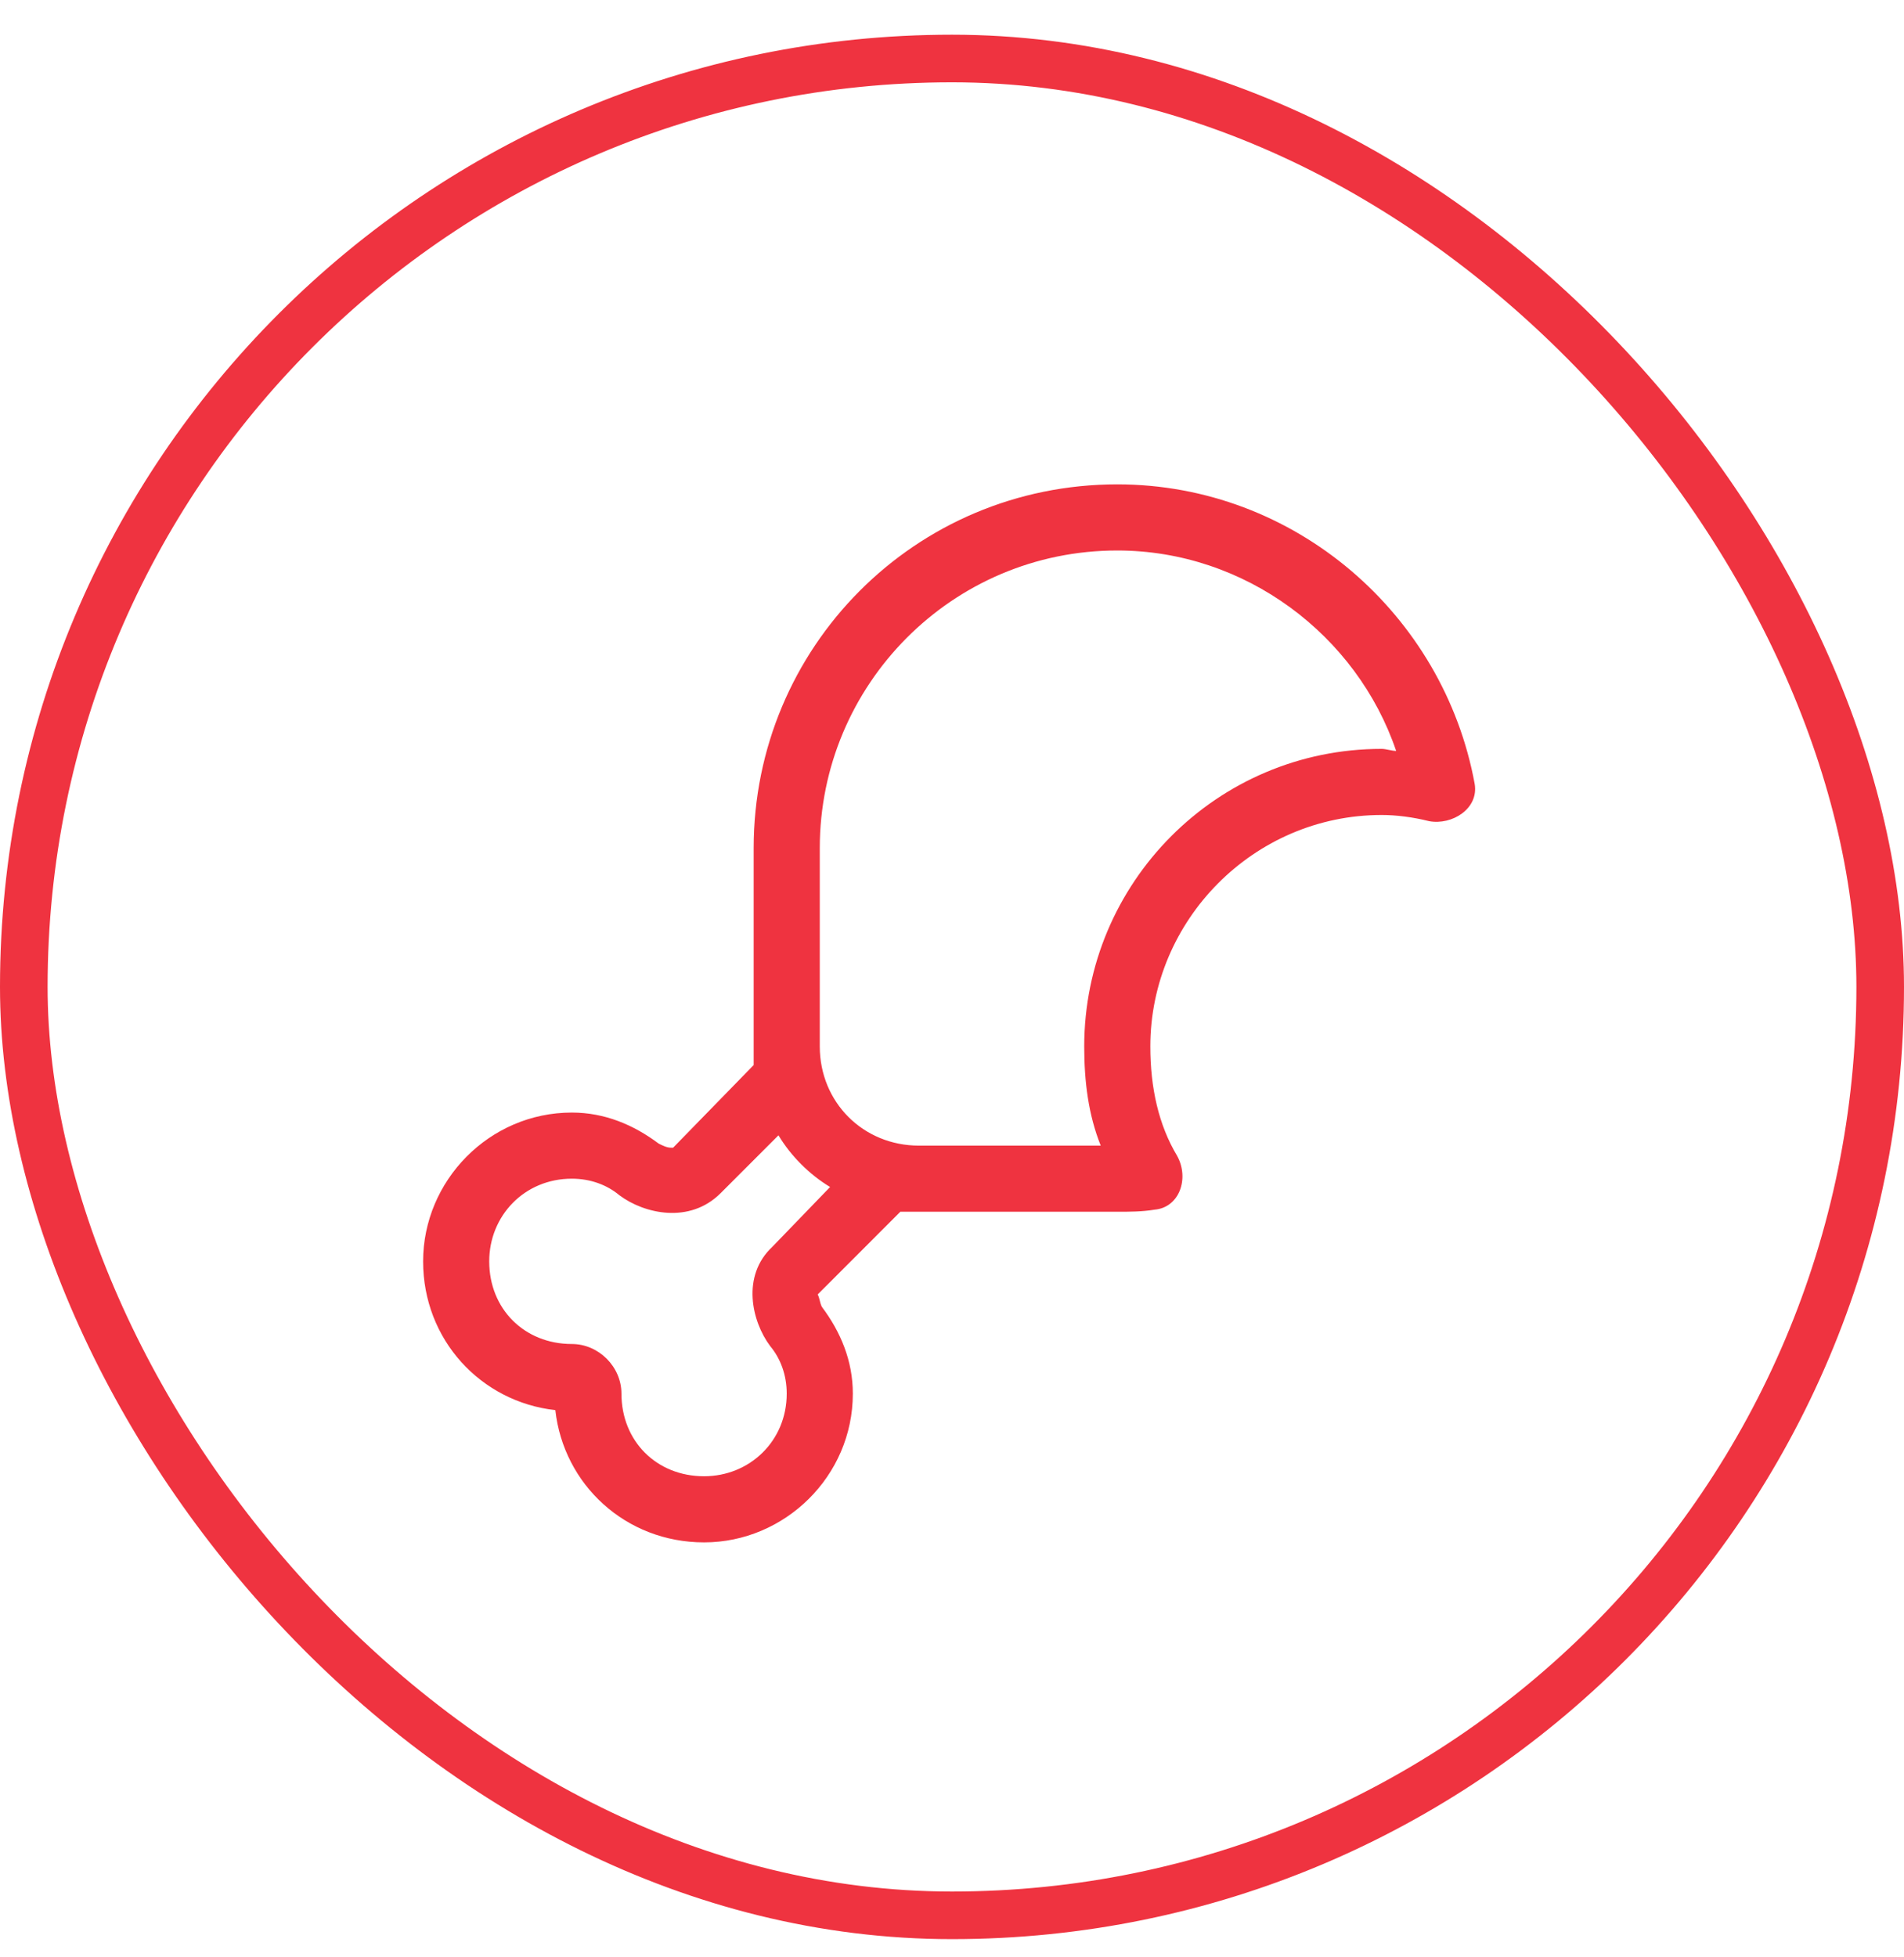
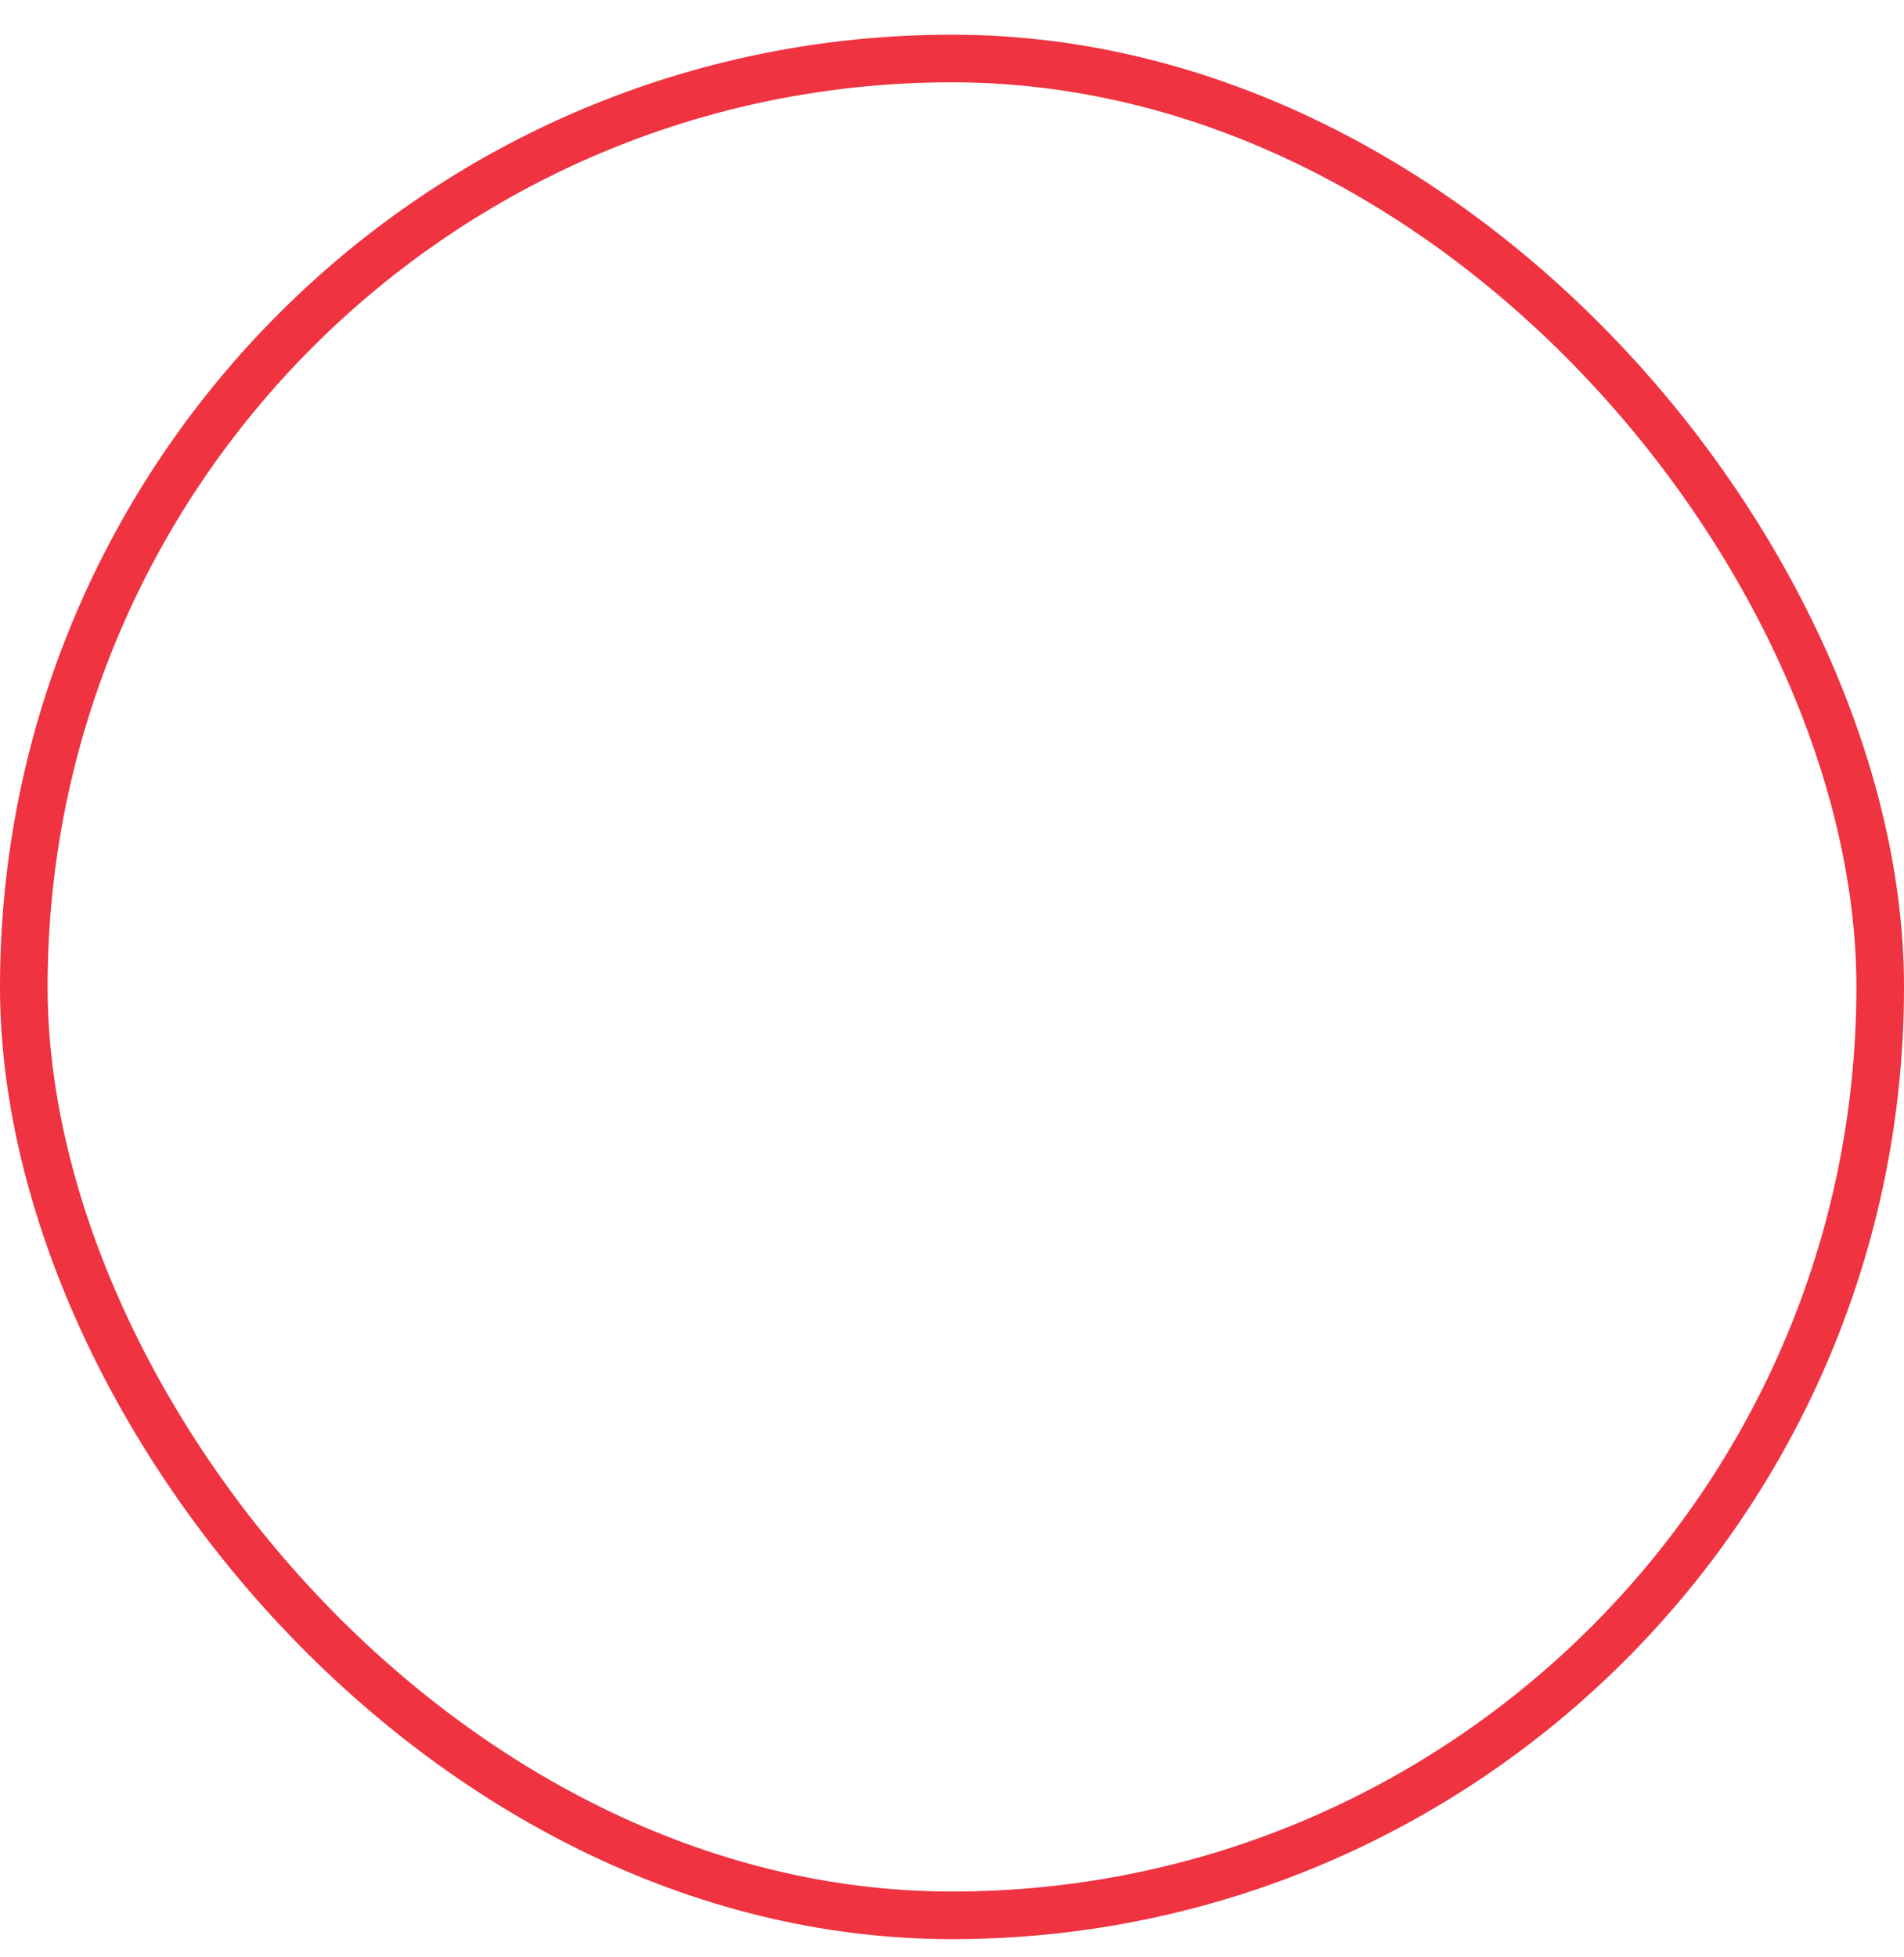
<svg xmlns="http://www.w3.org/2000/svg" width="36" height="37" viewBox="0 0 36 37" fill="none">
  <rect x="0.45" y="1.106" width="35.1" height="35.1" rx="17.55" stroke="#EF3340" stroke-width="0.9" />
-   <path d="M15.5 19.781C15.5 20.836 16.32 21.656 17.375 21.656H20.812C20.578 21.07 20.5 20.445 20.5 19.781C20.5 16.695 23 14.156 26.125 14.156C26.203 14.156 26.32 14.195 26.398 14.195C25.656 12.008 23.547 10.406 21.125 10.406C18 10.406 15.5 12.945 15.5 16.031V19.781ZM14.25 19.781V16.031C14.25 12.242 17.297 9.156 21.125 9.156C24.484 9.156 27.297 11.617 27.883 14.82C27.961 15.289 27.453 15.602 27.023 15.523C26.711 15.445 26.398 15.406 26.125 15.406C23.703 15.406 21.75 17.398 21.75 19.781C21.75 20.562 21.906 21.266 22.258 21.852C22.492 22.281 22.297 22.828 21.828 22.867C21.594 22.906 21.359 22.906 21.125 22.906H17.375C17.258 22.906 17.141 22.906 17.023 22.906L15.5 24.43L15.461 24.469C15.5 24.547 15.5 24.625 15.539 24.703C15.891 25.172 16.125 25.719 16.125 26.344C16.125 27.906 14.836 29.156 13.312 29.156C11.828 29.156 10.656 28.062 10.5 26.656C9.094 26.5 8 25.328 8 23.844C8 22.32 9.25 21.031 10.812 21.031C11.438 21.031 11.984 21.266 12.453 21.617C12.531 21.656 12.609 21.695 12.688 21.695H12.727L14.25 20.133C14.25 20.055 14.25 19.938 14.25 19.82V19.781ZM14.719 21.461L13.625 22.555C13.039 23.141 12.18 22.945 11.711 22.594C11.477 22.398 11.164 22.281 10.812 22.281C9.914 22.281 9.25 22.984 9.25 23.844C9.25 24.742 9.914 25.406 10.812 25.406C11.32 25.406 11.75 25.836 11.75 26.344C11.75 27.242 12.414 27.906 13.312 27.906C14.172 27.906 14.875 27.242 14.875 26.344C14.875 25.992 14.758 25.68 14.562 25.445C14.211 24.977 14.016 24.117 14.602 23.57L15.695 22.438C15.305 22.203 14.953 21.852 14.719 21.461Z" fill="#EF3340" />
</svg>